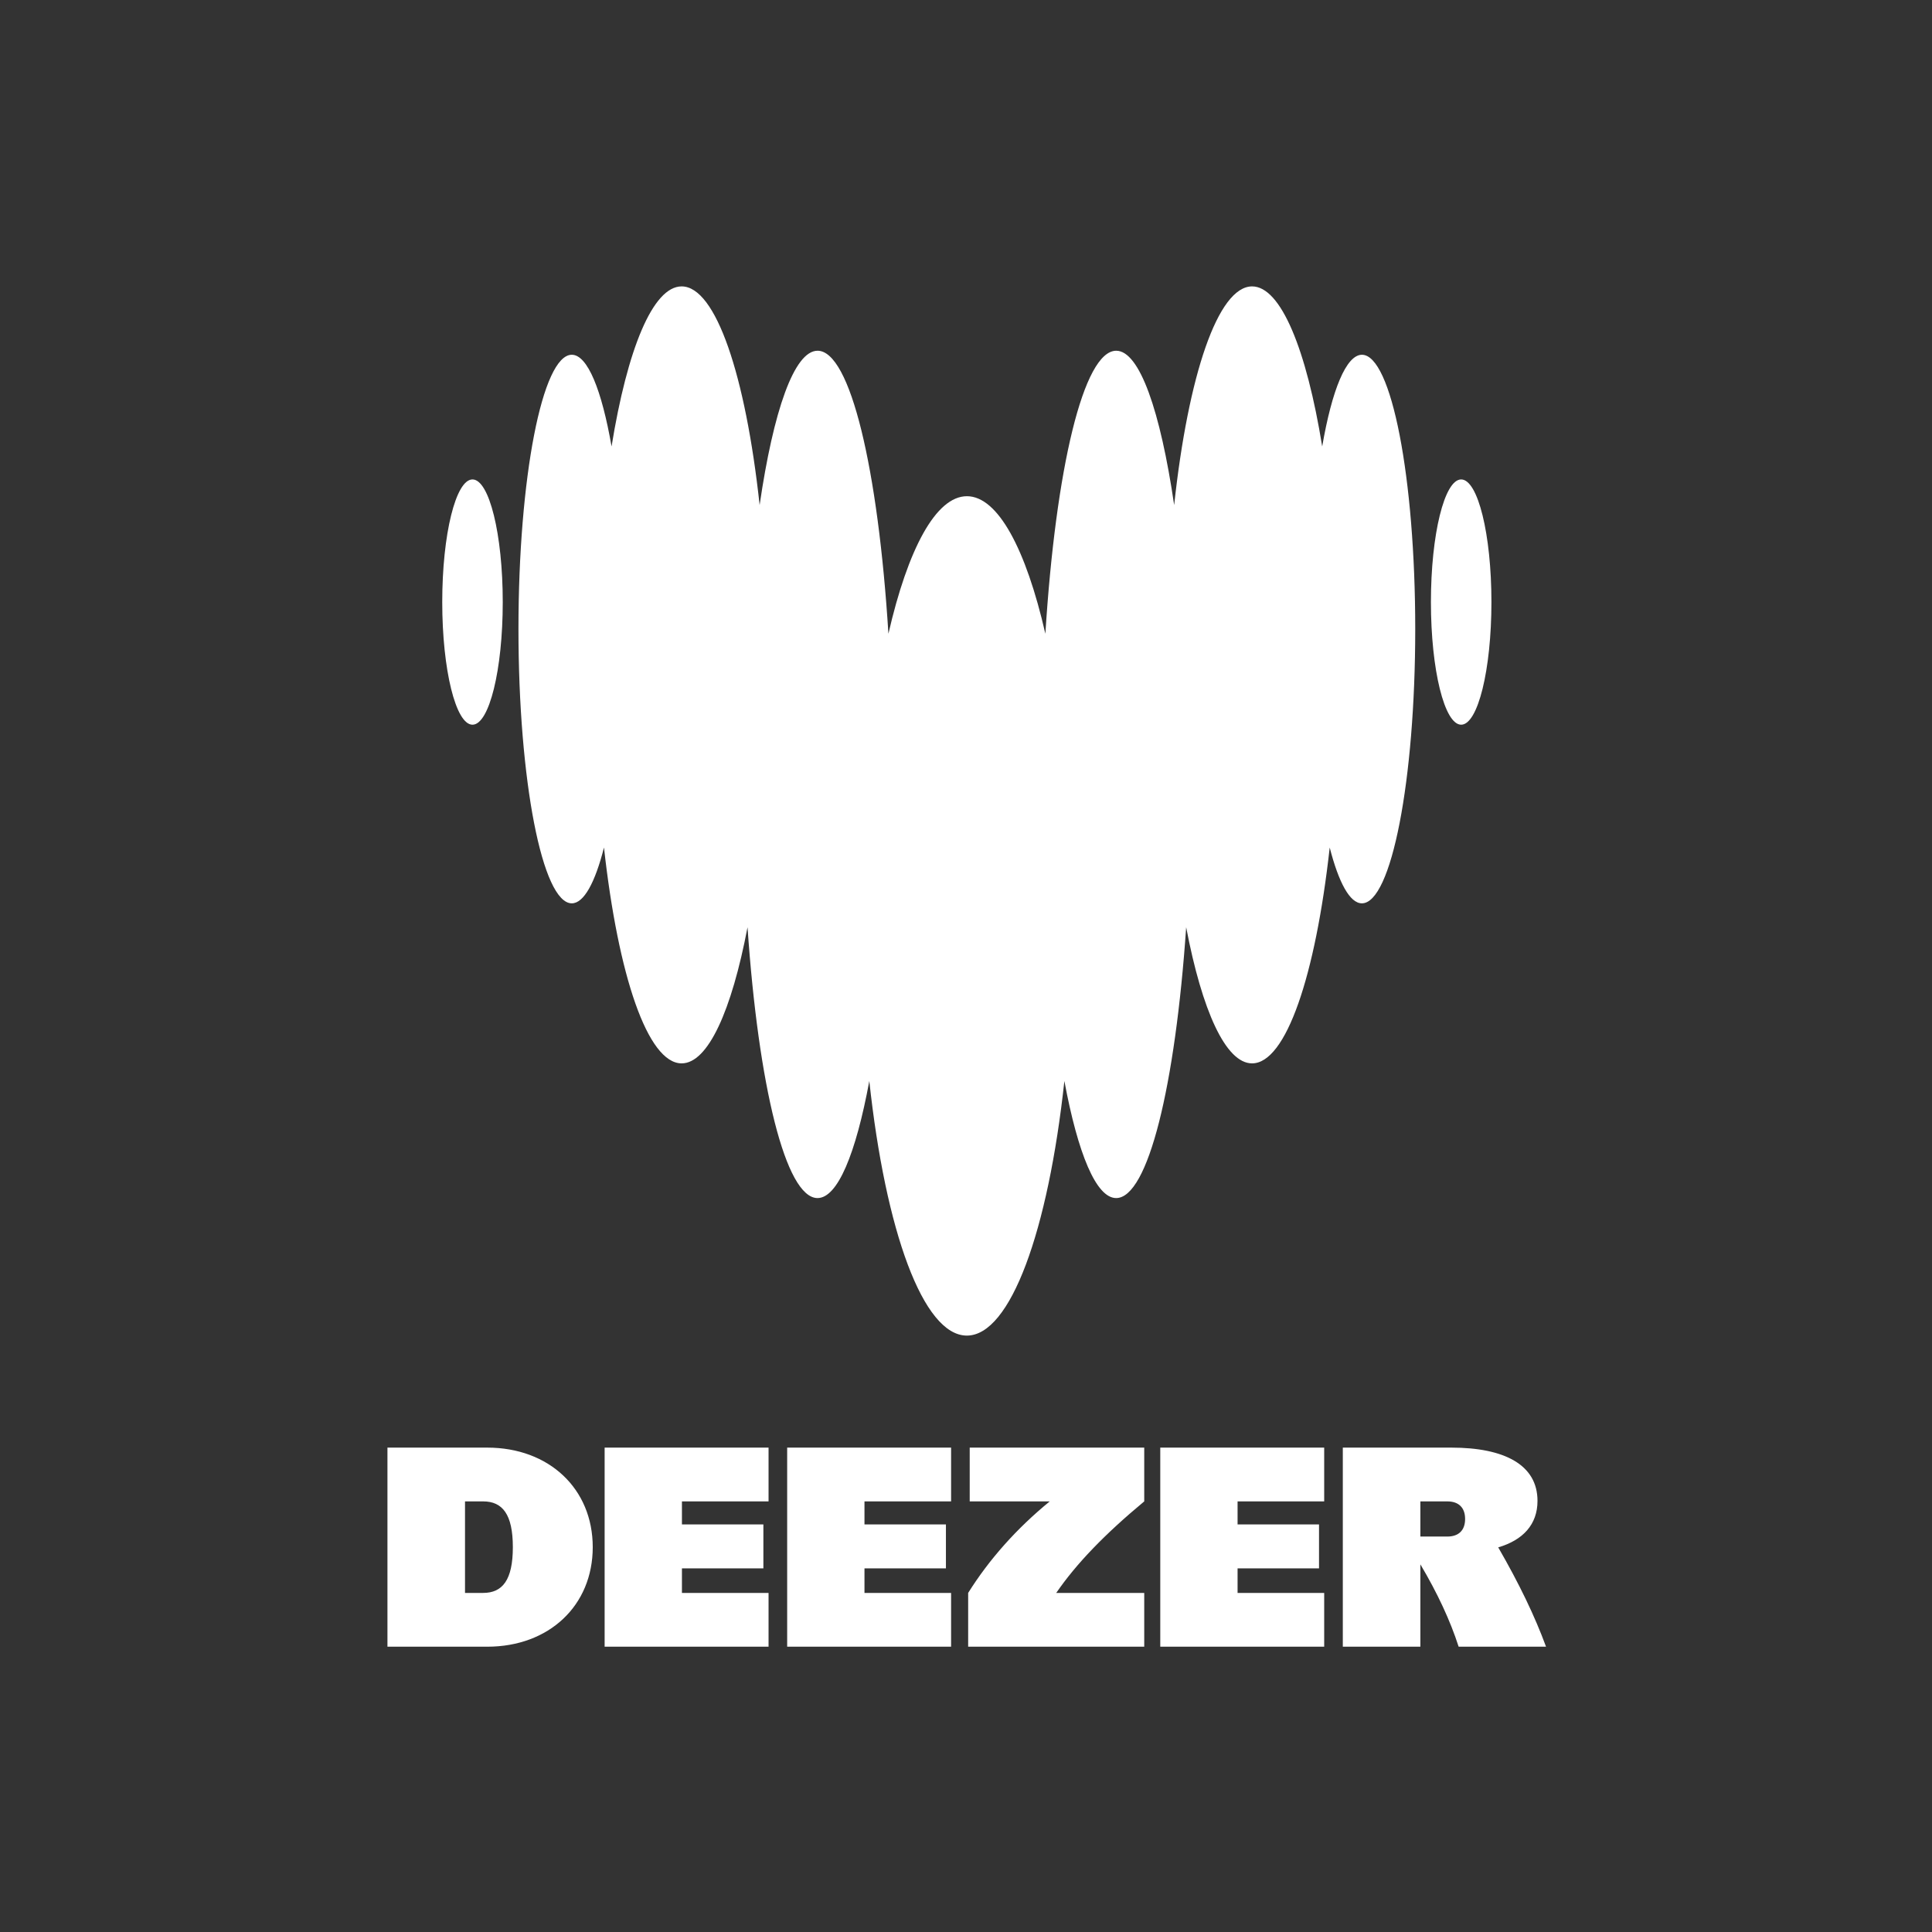
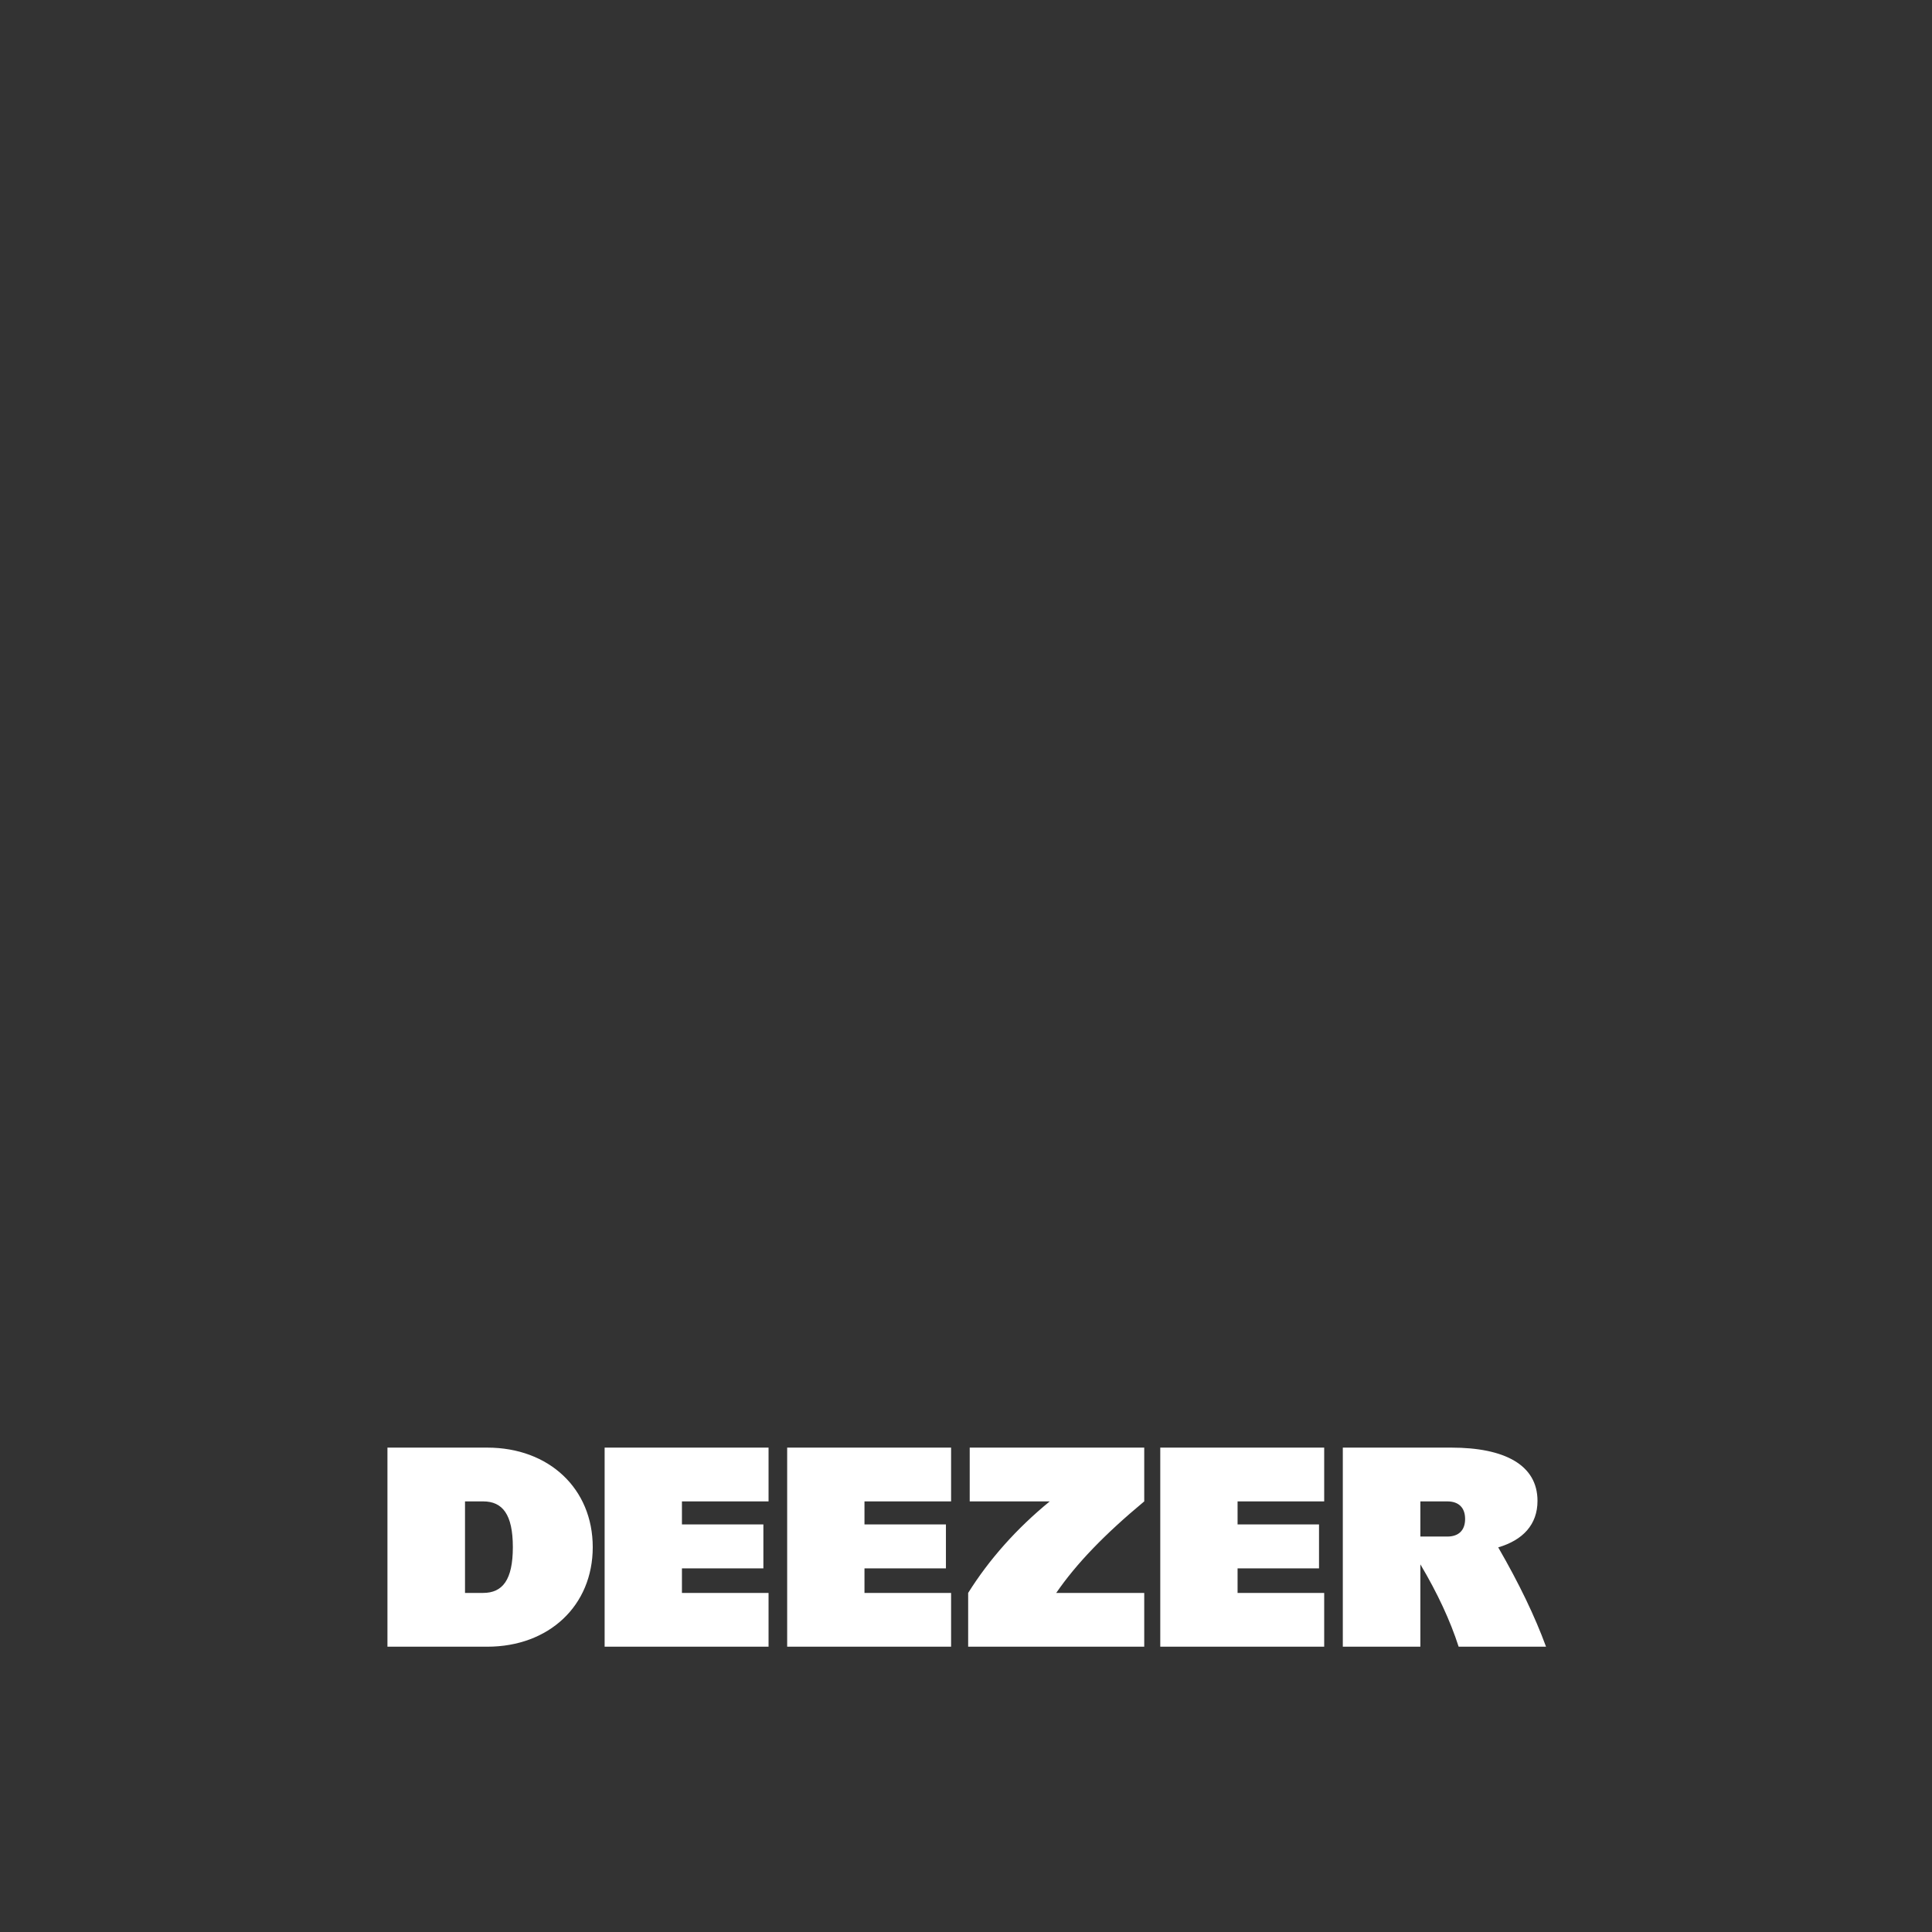
<svg xmlns="http://www.w3.org/2000/svg" xmlns:ns1="http://www.serif.com/" width="580px" height="580px" version="1.1" xml:space="preserve" style="fill-rule:evenodd;clip-rule:evenodd;stroke-linejoin:round;stroke-miterlimit:2;">
  <rect width="100%" height="100%" fill="#333333" stroke="none" />
  <g transform="matrix(0.548,0,0,0.548,-5.698,70.965)">
    <g id="Layer-1" ns1:id="Layer 1">
      <g>
        <g transform="matrix(1,0,0,1,541.629,743.141)">
          <path d="M0,-50.141L43.845,-50.141C25.654,-35.257 10.683,-18.399 -0.851,0L-0.851,29.462L95.608,29.462L95.608,0L47.396,0C58.444,-16.074 73.882,-32.079 95.608,-50.141L95.608,-79.603L0,-79.603L0,-50.141ZM194.191,29.462L104.39,29.462L104.39,-79.603L194.191,-79.603L194.191,-50.141L146.742,-50.141L146.742,-37.536L191.359,-37.536L191.359,-13.456L146.742,-13.456L146.742,0L194.191,0L194.191,29.462ZM246.882,-30.878L246.882,-50.141L261.613,-50.141C267.846,-50.141 271.387,-46.742 271.387,-40.509C271.387,-34.278 267.846,-30.878 261.613,-30.878L246.882,-30.878ZM315.722,29.462C309.602,12.785 301.043,-5.009 289.529,-24.955C302.994,-28.905 311.047,-37.394 311.047,-50.424C311.047,-70.254 292.775,-79.603 263.88,-79.603L204.39,-79.603L204.39,29.462L246.882,29.462L246.882,-15.653C256.323,0.248 263.278,15.253 267.846,29.462L315.722,29.462ZM-10.2,29.462L-100.001,29.462L-100.001,-79.603L-10.2,-79.603L-10.2,-50.141L-57.65,-50.141L-57.65,-37.536L-13.032,-37.536L-13.032,-13.456L-57.65,-13.456L-57.65,0L-10.2,0L-10.2,29.462ZM-110.199,29.462L-200.001,29.462L-200.001,-79.603L-110.199,-79.603L-110.199,-50.141L-157.65,-50.141L-157.65,-37.536L-113.032,-37.536L-113.032,-13.456L-157.65,-13.456L-157.65,0L-110.199,0L-110.199,29.462ZM-276.486,0L-266.571,0C-255.948,0 -250.282,-7.081 -250.282,-25.071C-250.282,-43.059 -255.948,-50.141 -266.571,-50.141L-276.486,-50.141L-276.486,0ZM-318.979,-79.603L-264.305,-79.603C-230.453,-79.603 -206.515,-57.081 -206.515,-25.071C-206.515,6.94 -230.453,29.462 -264.305,29.462L-318.979,29.462L-318.979,-79.603Z" style="fill:white;fill-rule:nonzero;" />
        </g>
        <g transform="matrix(1,0,0,1,794.289,429.239)">
-           <path d="M0,-228.911C0,-266.009 7.419,-296.09 16.574,-296.09C25.728,-296.09 33.148,-266.009 33.148,-228.911C33.148,-191.814 25.728,-161.731 16.574,-161.731C7.419,-161.731 0,-191.814 0,-228.911M-541.622,-228.911C-541.622,-266.009 -534.203,-296.09 -525.047,-296.09C-515.892,-296.09 -508.473,-266.009 -508.473,-228.911C-508.473,-191.814 -515.892,-161.731 -525.047,-161.731C-534.203,-161.731 -541.622,-191.814 -541.622,-228.911M-59.561,-314.151C-54.242,-344.974 -46.438,-364.355 -37.794,-364.392L-37.777,-364.392C-21.658,-364.337 -8.593,-297.12 -8.593,-214.132C-8.593,-131.143 -21.677,-63.872 -37.813,-63.872C-44.429,-63.872 -50.533,-75.294 -55.447,-94.435C-63.214,-24.366 -79.331,23.8 -97.989,23.8C-112.426,23.8 -125.382,-5.134 -134.08,-50.765C-140.019,36.018 -154.966,97.589 -172.437,97.589C-183.401,97.589 -193.397,73.191 -200.798,33.463C-209.696,115.47 -230.256,172.931 -254.23,172.931C-278.205,172.931 -298.802,115.488 -307.663,33.463C-315.01,73.191 -325.005,97.589 -336.024,97.589C-353.495,97.589 -368.406,36.018 -374.381,-50.765C-383.08,-5.134 -396,23.8 -410.473,23.8C-429.112,23.8 -445.248,-24.349 -453.014,-94.435C-457.893,-75.239 -464.033,-63.872 -470.648,-63.872C-486.784,-63.872 -499.868,-131.143 -499.868,-214.132C-499.868,-297.12 -486.784,-364.392 -470.648,-364.392C-461.986,-364.392 -454.238,-344.955 -448.866,-314.151C-440.259,-367.299 -426.279,-401.842 -410.473,-401.842C-391.705,-401.842 -375.441,-352.989 -367.748,-282.052C-360.219,-333.682 -348.798,-366.596 -336.006,-366.596C-318.08,-366.596 -302.84,-301.86 -297.193,-211.559C-286.576,-257.857 -271.207,-286.902 -254.193,-286.902C-237.182,-286.902 -221.812,-257.838 -211.214,-211.559C-205.549,-301.86 -190.328,-366.596 -172.399,-366.596C-159.628,-366.596 -148.224,-333.682 -140.658,-282.052C-132.982,-352.989 -116.719,-401.842 -97.952,-401.842C-82.199,-401.842 -68.167,-367.28 -59.561,-314.151" style="fill:white;fill-rule:nonzero;" />
-         </g>
+           </g>
      </g>
    </g>
  </g>
</svg>